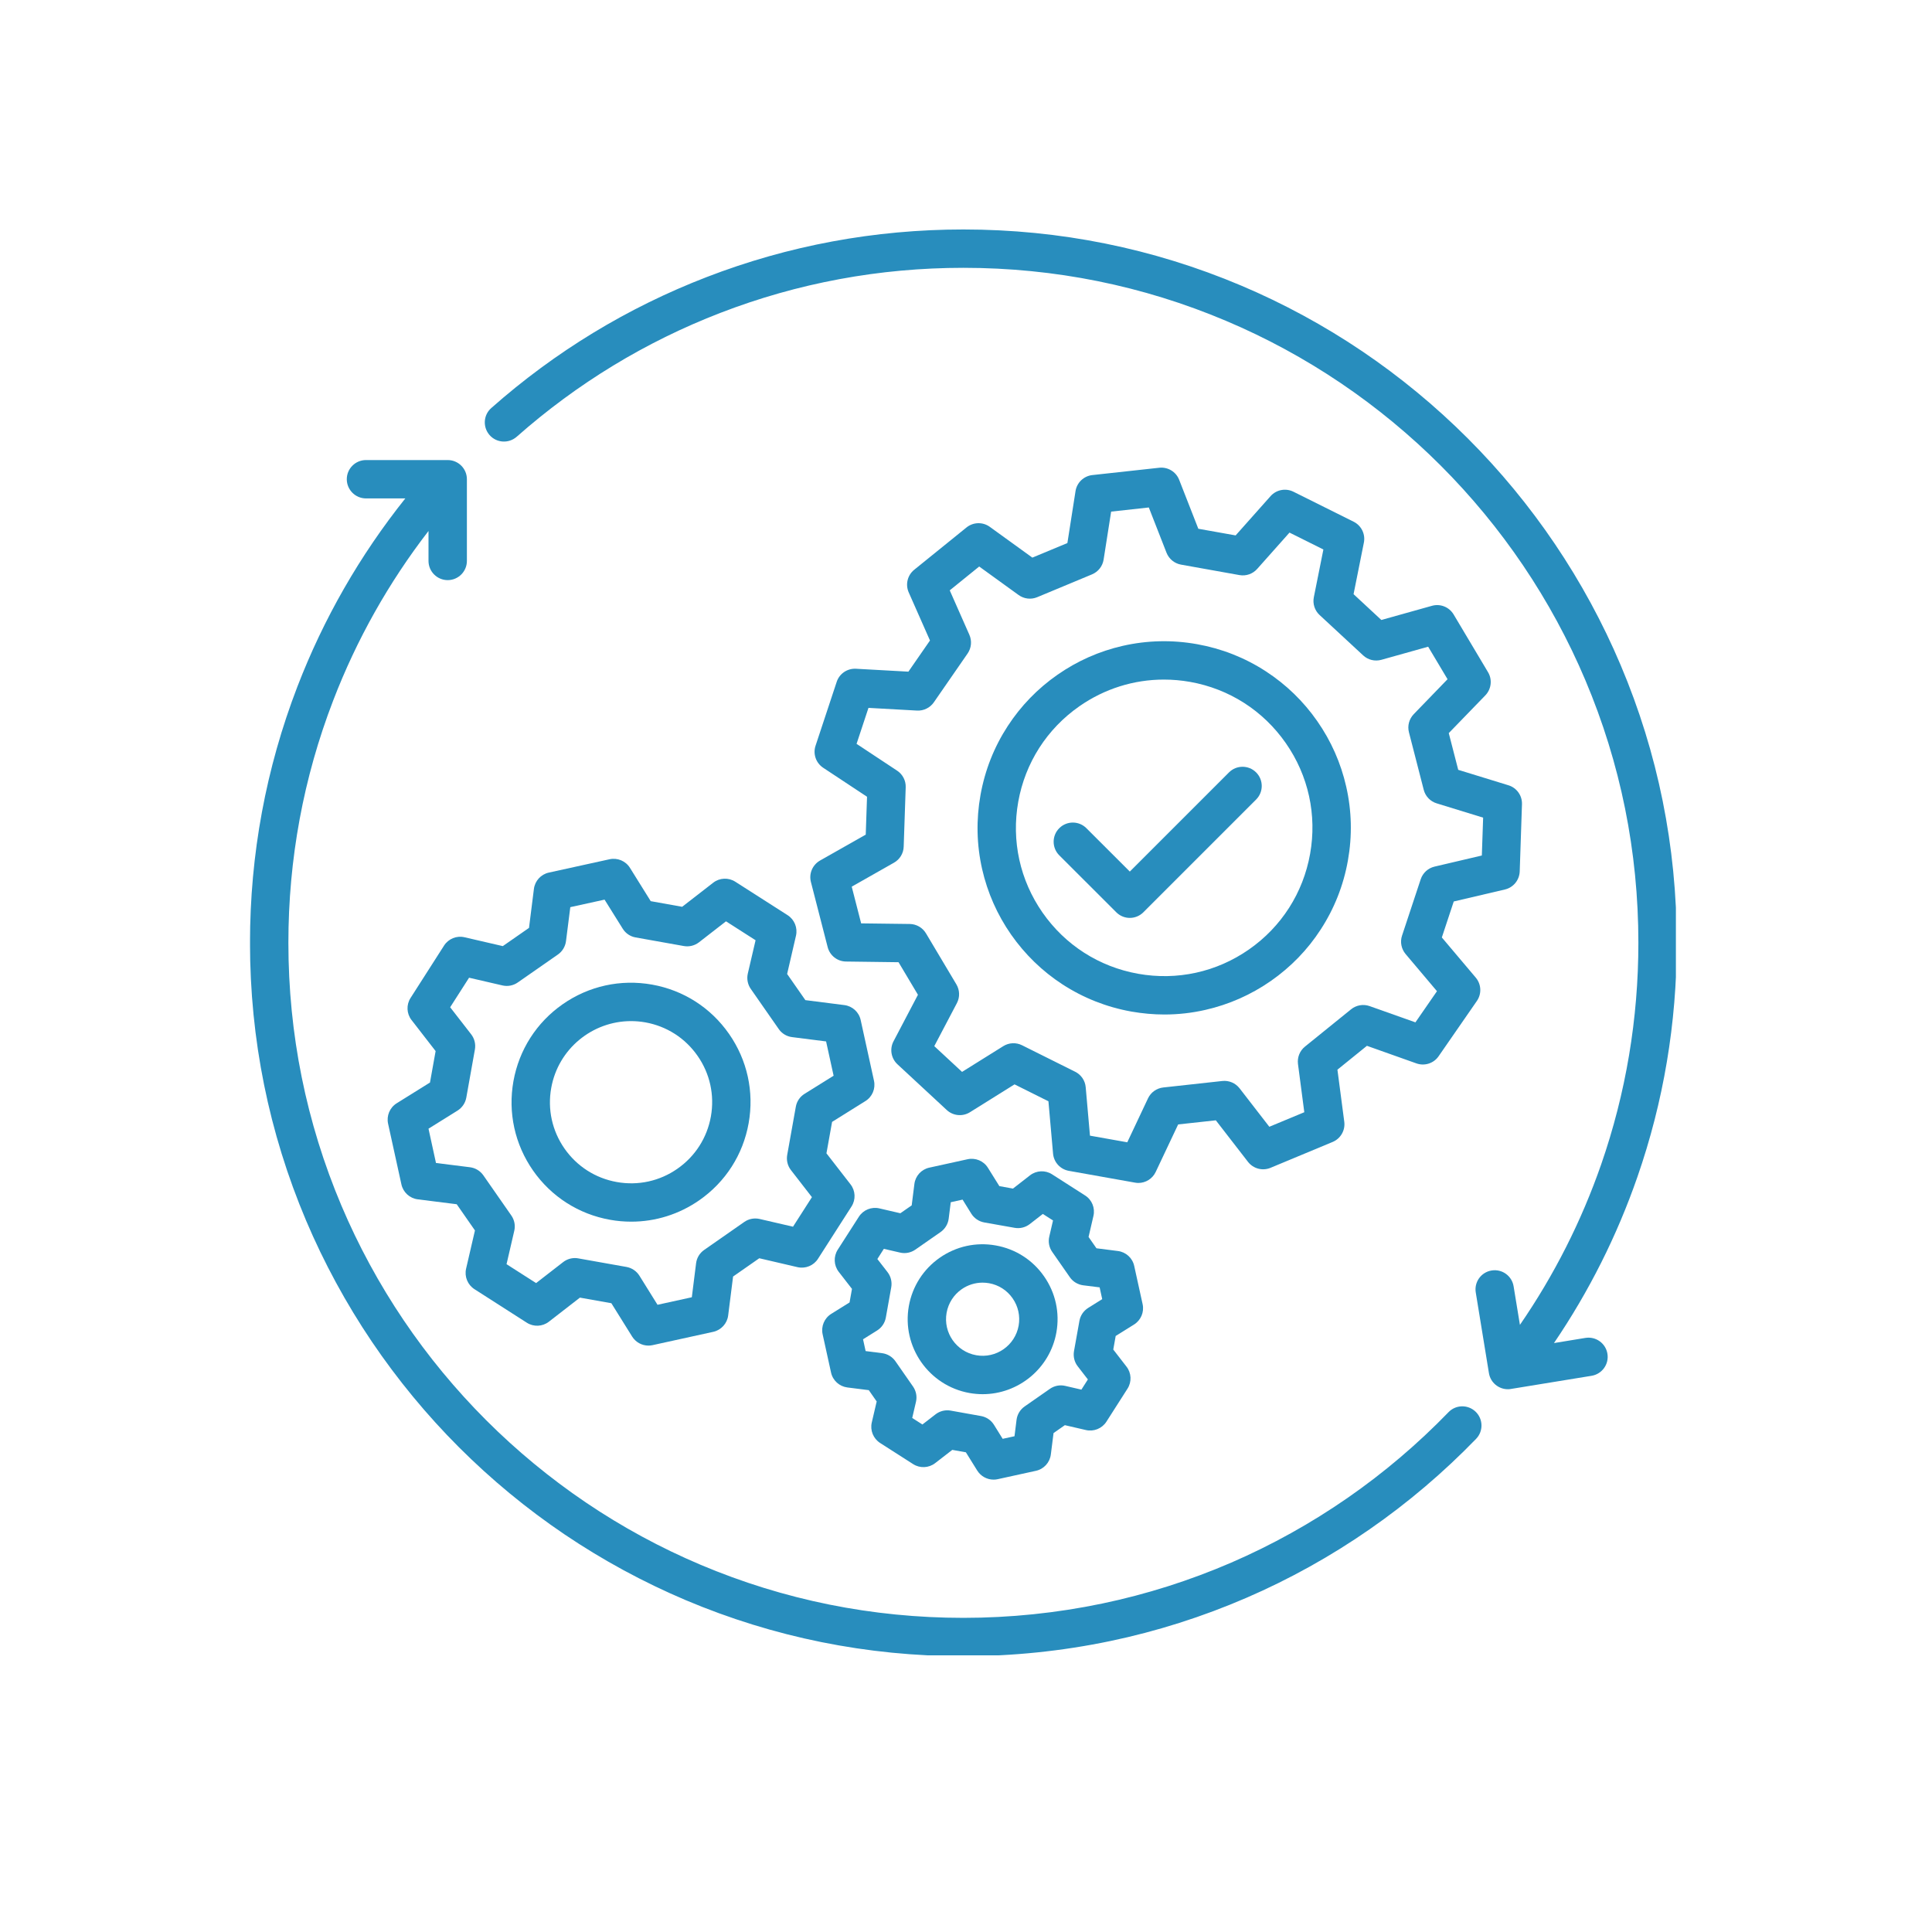
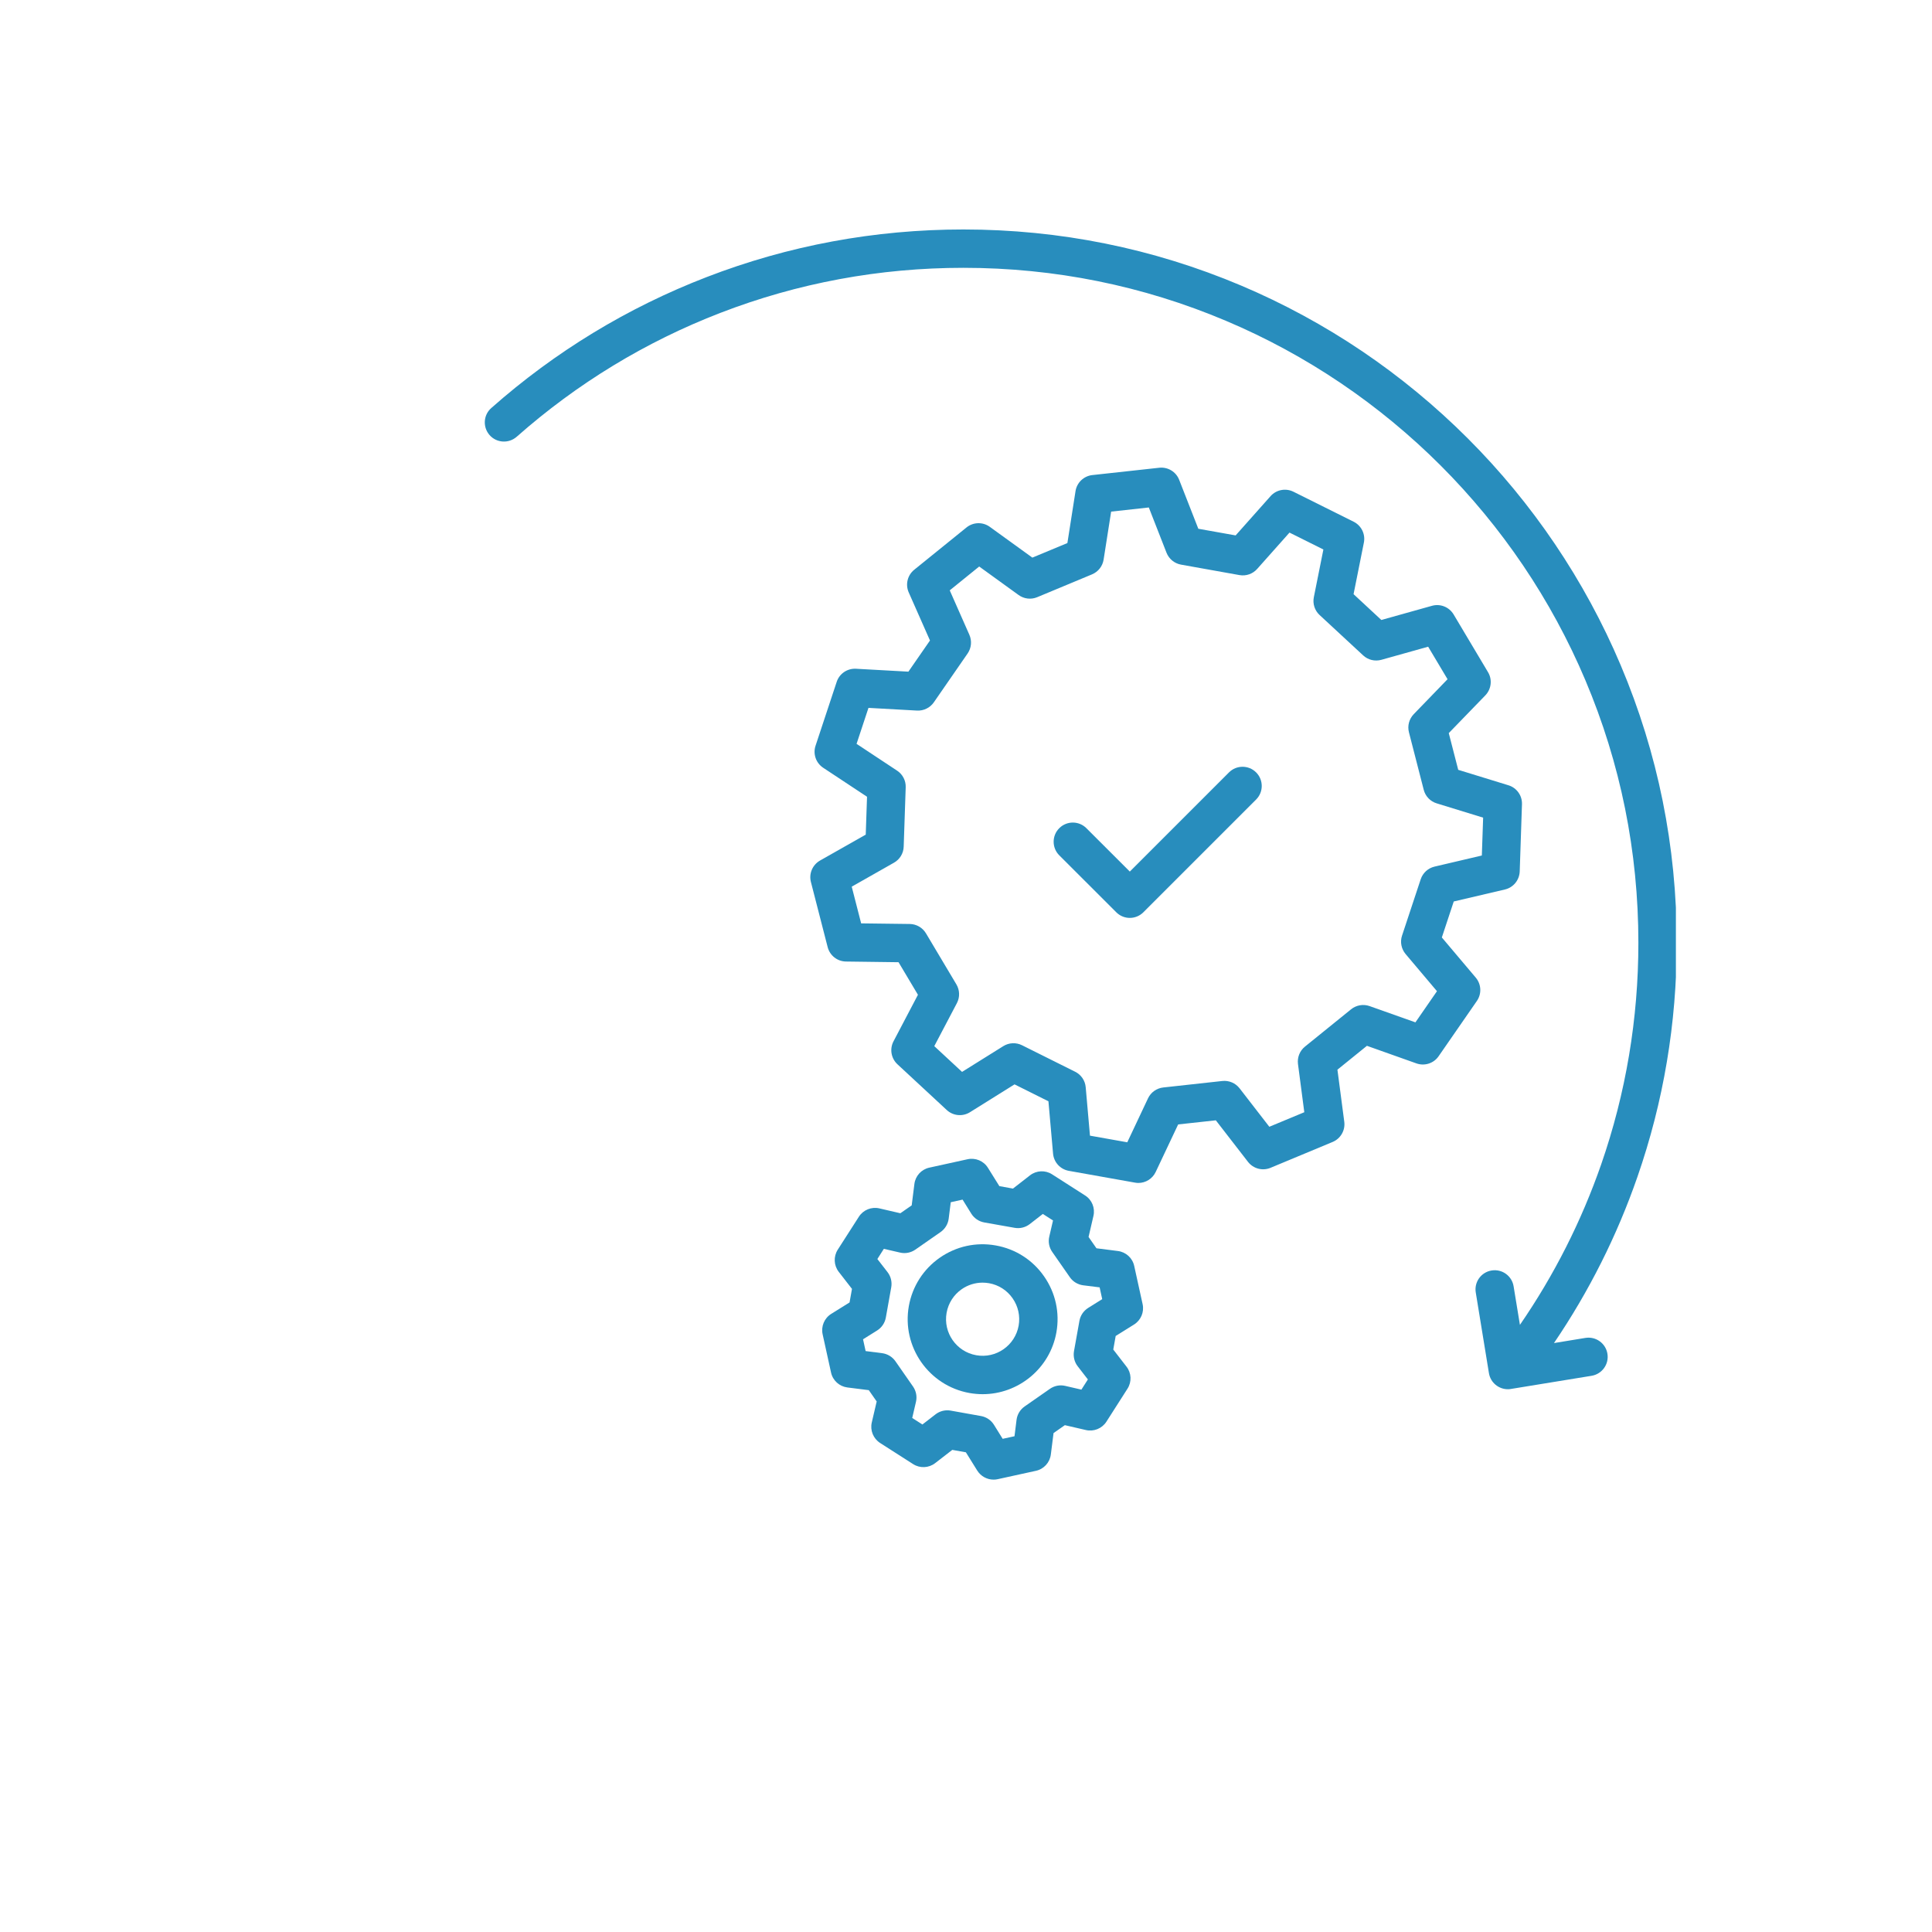
<svg xmlns="http://www.w3.org/2000/svg" width="250" zoomAndPan="magnify" viewBox="0 0 187.5 187.5" height="250" preserveAspectRatio="xMidYMid meet" version="1.0">
  <defs>
    <clipPath id="425c577aa2">
      <path d="M 47 22.27 L 162.645 22.27 L 162.645 135 L 47 135 Z M 47 22.27 " clip-rule="nonzero" />
    </clipPath>
    <clipPath id="c9d9e6fea4">
-       <path d="M 24.266 44 L 144 44 L 144 160.652 L 24.266 160.652 Z M 24.266 44 " clip-rule="nonzero" />
-     </clipPath>
+       </clipPath>
  </defs>
-   <path fill="#288dbd" d="M 76.441 88.82 L 71.359 85.57 C 70.695 85.145 69.836 85.184 69.215 85.668 L 66.203 88.004 L 63.152 87.457 L 61.137 84.223 C 60.719 83.555 59.926 83.223 59.156 83.391 L 53.266 84.684 C 52.496 84.852 51.914 85.488 51.816 86.27 L 51.34 90.051 L 48.797 91.82 L 45.082 90.961 C 44.316 90.781 43.52 91.105 43.094 91.77 L 39.844 96.852 C 39.418 97.516 39.457 98.375 39.941 98.996 L 42.277 102.008 L 41.73 105.059 L 38.496 107.074 C 37.828 107.492 37.496 108.285 37.664 109.055 L 38.957 114.945 C 39.125 115.715 39.762 116.297 40.543 116.395 L 44.324 116.871 L 46.094 119.414 L 45.234 123.125 C 45.059 123.895 45.383 124.688 46.043 125.113 L 51.125 128.367 C 51.789 128.793 52.648 128.754 53.27 128.27 L 56.281 125.934 L 59.332 126.477 L 61.348 129.711 C 61.695 130.266 62.297 130.59 62.93 130.59 C 63.062 130.59 63.195 130.574 63.328 130.547 L 69.219 129.254 C 69.988 129.082 70.57 128.449 70.668 127.668 L 71.145 123.887 L 73.688 122.113 L 77.398 122.977 C 78.168 123.152 78.965 122.828 79.387 122.164 L 82.641 117.086 C 83.066 116.422 83.027 115.562 82.543 114.941 L 80.207 111.93 L 80.754 108.879 L 83.988 106.859 C 84.656 106.445 84.988 105.652 84.82 104.883 L 83.527 98.988 C 83.359 98.219 82.723 97.641 81.941 97.543 L 78.16 97.062 L 76.391 94.523 L 77.25 90.809 C 77.426 90.043 77.102 89.246 76.441 88.82 Z M 76.875 100.652 L 80.172 101.07 L 80.902 104.398 L 78.082 106.156 C 77.633 106.434 77.324 106.891 77.234 107.41 L 76.398 112.086 C 76.305 112.605 76.438 113.141 76.758 113.555 L 78.797 116.184 L 76.961 119.051 L 73.723 118.301 C 73.211 118.184 72.668 118.285 72.238 118.586 L 68.34 121.305 C 67.906 121.605 67.621 122.074 67.555 122.598 L 67.141 125.898 L 63.812 126.629 L 62.055 123.805 C 61.773 123.359 61.32 123.051 60.801 122.957 L 56.121 122.125 C 56.016 122.105 55.906 122.094 55.797 122.094 C 55.387 122.094 54.984 122.23 54.656 122.484 L 52.027 124.523 L 49.16 122.688 L 49.91 119.449 C 50.031 118.934 49.926 118.395 49.625 117.965 L 46.906 114.062 C 46.605 113.633 46.137 113.348 45.613 113.281 L 42.312 112.867 L 41.586 109.539 L 44.406 107.781 C 44.852 107.5 45.16 107.047 45.254 106.527 L 46.09 101.848 C 46.18 101.332 46.051 100.797 45.727 100.379 L 43.688 97.754 L 45.523 94.887 L 48.766 95.637 C 49.277 95.754 49.816 95.652 50.25 95.348 L 54.148 92.633 C 54.578 92.332 54.863 91.859 54.93 91.336 L 55.348 88.039 L 58.672 87.309 L 60.434 90.129 C 60.711 90.578 61.168 90.887 61.684 90.977 L 66.363 91.812 C 66.883 91.906 67.414 91.773 67.832 91.453 L 70.457 89.414 L 73.328 91.25 L 72.574 94.488 C 72.457 95 72.562 95.543 72.863 95.973 L 75.578 99.871 C 75.879 100.305 76.352 100.59 76.875 100.652 Z M 76.875 100.652 " fill-opacity="1" fill-rule="nonzero" />
-   <path fill="#288dbd" d="M 63.281 95.555 C 60.23 95.012 57.152 95.688 54.613 97.457 C 52.074 99.227 50.375 101.883 49.828 104.93 C 49.285 107.977 49.961 111.059 51.73 113.598 C 53.504 116.137 56.156 117.836 59.203 118.379 C 59.895 118.504 60.582 118.562 61.266 118.562 C 63.617 118.562 65.906 117.848 67.871 116.48 C 70.414 114.707 72.113 112.055 72.656 109.004 C 73.199 105.957 72.523 102.879 70.754 100.34 C 68.984 97.797 66.328 96.098 63.281 95.555 Z M 68.992 108.352 C 68.621 110.422 67.469 112.223 65.742 113.426 C 64.02 114.629 61.93 115.086 59.859 114.715 C 57.789 114.348 55.988 113.191 54.785 111.469 C 53.582 109.742 53.125 107.652 53.496 105.586 C 54.176 101.777 57.5 99.098 61.238 99.098 C 61.695 99.098 62.16 99.137 62.625 99.219 C 64.695 99.59 66.496 100.742 67.699 102.469 C 68.902 104.191 69.359 106.281 68.992 108.352 Z M 68.992 108.352 " fill-opacity="1" fill-rule="nonzero" />
  <path fill="#288dbd" d="M 110.055 128.547 C 110.723 128.129 111.059 127.34 110.891 126.57 L 110.074 122.855 C 109.906 122.086 109.27 121.508 108.488 121.41 L 106.41 121.145 L 105.645 120.047 L 106.117 118.008 C 106.297 117.238 105.973 116.441 105.309 116.02 L 102.105 113.969 C 101.445 113.543 100.586 113.582 99.961 114.066 L 98.309 115.352 L 96.988 115.113 L 95.879 113.336 C 95.465 112.668 94.672 112.336 93.902 112.504 L 90.188 113.32 C 89.418 113.488 88.84 114.121 88.742 114.902 L 88.48 116.98 L 87.379 117.746 L 85.34 117.273 C 84.57 117.098 83.777 117.422 83.352 118.086 L 81.301 121.285 C 80.879 121.949 80.918 122.809 81.398 123.43 L 82.684 125.086 L 82.449 126.402 L 80.668 127.512 C 80 127.93 79.668 128.723 79.836 129.492 L 80.652 133.203 C 80.82 133.973 81.453 134.551 82.234 134.652 L 84.316 134.914 L 85.082 136.012 L 84.605 138.055 C 84.43 138.82 84.754 139.617 85.418 140.043 L 88.617 142.09 C 89.281 142.516 90.141 142.477 90.762 141.992 L 92.418 140.711 L 93.738 140.945 L 94.844 142.723 C 95.191 143.273 95.793 143.598 96.426 143.598 C 96.559 143.598 96.691 143.586 96.824 143.555 L 100.535 142.742 C 101.305 142.574 101.887 141.938 101.984 141.156 L 102.246 139.078 L 103.344 138.312 L 105.387 138.785 C 106.152 138.961 106.949 138.637 107.375 137.977 L 109.422 134.773 C 109.848 134.109 109.809 133.25 109.324 132.629 L 108.043 130.973 L 108.277 129.656 Z M 105.605 126.934 C 105.16 127.215 104.852 127.668 104.758 128.188 L 104.23 131.133 C 104.141 131.652 104.27 132.188 104.594 132.602 L 105.578 133.875 L 104.949 134.863 L 103.379 134.5 C 102.867 134.379 102.328 134.484 101.895 134.785 L 99.441 136.496 C 99.008 136.797 98.723 137.27 98.656 137.789 L 98.457 139.387 L 97.309 139.637 L 96.461 138.273 C 96.18 137.824 95.727 137.52 95.207 137.426 L 92.258 136.898 C 92.152 136.879 92.043 136.871 91.934 136.871 C 91.523 136.871 91.121 137.008 90.793 137.262 L 89.52 138.246 L 88.531 137.613 L 88.895 136.047 C 89.016 135.535 88.91 134.996 88.609 134.562 L 86.898 132.105 C 86.598 131.676 86.125 131.391 85.602 131.324 L 84.008 131.121 L 83.758 129.977 L 85.121 129.125 C 85.566 128.848 85.875 128.395 85.969 127.875 L 86.496 124.926 C 86.586 124.41 86.457 123.875 86.133 123.457 L 85.148 122.188 L 85.777 121.199 L 87.348 121.562 C 87.859 121.684 88.398 121.578 88.832 121.277 L 91.289 119.566 C 91.719 119.262 92.004 118.793 92.07 118.27 L 92.27 116.676 L 93.418 116.422 L 94.266 117.789 C 94.547 118.234 95 118.543 95.52 118.637 L 98.469 119.16 C 98.984 119.254 99.52 119.121 99.934 118.801 L 101.207 117.812 L 102.195 118.445 L 101.832 120.012 C 101.711 120.527 101.816 121.066 102.117 121.496 L 103.828 123.953 C 104.129 124.387 104.602 124.672 105.125 124.738 L 106.719 124.938 L 106.969 126.082 Z M 105.605 126.934 " fill-opacity="1" fill-rule="nonzero" />
  <path fill="#288dbd" d="M 96.641 120.871 C 94.73 120.527 92.797 120.953 91.203 122.062 C 89.609 123.176 88.547 124.84 88.203 126.75 C 87.5 130.699 90.137 134.484 94.086 135.191 C 94.516 135.266 94.945 135.305 95.367 135.305 C 98.82 135.305 101.895 132.824 102.523 129.309 C 102.863 127.395 102.441 125.465 101.328 123.871 C 100.219 122.277 98.555 121.211 96.641 120.871 Z M 98.859 128.656 C 98.512 130.582 96.668 131.871 94.738 131.523 C 92.812 131.18 91.523 129.332 91.867 127.406 C 92.035 126.473 92.555 125.66 93.332 125.117 C 93.934 124.699 94.637 124.48 95.355 124.48 C 95.566 124.48 95.777 124.5 95.988 124.535 C 96.922 124.703 97.734 125.223 98.273 126 C 98.816 126.777 99.023 127.723 98.859 128.656 Z M 98.859 128.656 " fill-opacity="1" fill-rule="nonzero" />
-   <path fill="#288dbd" d="M 98.125 90.699 C 99.473 92.625 101.148 94.254 103.109 95.531 C 105.145 96.852 107.395 97.742 109.801 98.172 C 110.867 98.359 111.938 98.457 113.004 98.457 C 114.344 98.457 115.676 98.309 116.988 98.008 C 119.273 97.488 121.41 96.543 123.34 95.199 C 125.266 93.855 126.895 92.18 128.168 90.215 C 129.492 88.184 130.383 85.93 130.812 83.523 C 131.242 81.121 131.188 78.699 130.648 76.336 C 130.129 74.051 129.184 71.914 127.84 69.988 C 126.496 68.059 124.82 66.434 122.855 65.156 C 120.824 63.832 118.57 62.945 116.168 62.516 C 113.762 62.086 111.34 62.141 108.977 62.676 C 106.691 63.195 104.555 64.141 102.629 65.484 C 100.699 66.828 99.074 68.508 97.797 70.469 C 96.473 72.504 95.586 74.754 95.156 77.16 C 94.727 79.566 94.781 81.984 95.316 84.348 C 95.836 86.633 96.781 88.77 98.125 90.699 Z M 98.82 77.812 C 99.496 74.031 101.605 70.738 104.758 68.539 C 107.199 66.84 110.039 65.953 112.953 65.953 C 113.801 65.953 114.656 66.027 115.512 66.18 C 119.293 66.855 122.59 68.965 124.785 72.117 C 126.984 75.27 127.82 79.09 127.145 82.871 C 126.469 86.656 124.363 89.949 121.211 92.145 C 118.059 94.344 114.238 95.18 110.453 94.504 C 106.672 93.828 103.379 91.723 101.18 88.57 C 98.984 85.418 98.145 81.598 98.82 77.812 Z M 98.82 77.812 " fill-opacity="1" fill-rule="nonzero" />
  <path fill="#288dbd" d="M 79.582 83.516 C 78.852 83.934 78.488 84.785 78.699 85.598 L 80.324 91.918 C 80.535 92.734 81.262 93.305 82.102 93.316 L 87.203 93.383 L 89.086 96.543 L 86.715 101.059 C 86.324 101.801 86.48 102.715 87.098 103.289 L 91.883 107.727 C 92.496 108.297 93.422 108.387 94.133 107.941 L 98.461 105.238 L 101.75 106.879 L 102.199 111.957 C 102.273 112.797 102.898 113.48 103.727 113.629 L 110.148 114.773 C 110.258 114.793 110.367 114.805 110.477 114.805 C 111.188 114.805 111.848 114.398 112.16 113.738 L 114.34 109.125 L 117.996 108.727 L 121.117 112.758 C 121.633 113.422 122.527 113.66 123.305 113.336 L 129.309 110.836 L 129.328 110.828 C 130.105 110.504 130.57 109.703 130.461 108.867 L 129.797 103.812 L 132.66 101.496 L 137.465 103.203 C 138.258 103.484 139.141 103.199 139.617 102.508 L 143.332 97.141 C 143.809 96.449 143.766 95.523 143.223 94.879 L 139.93 90.98 L 141.086 87.488 L 146.051 86.324 C 146.871 86.133 147.457 85.414 147.488 84.574 L 147.707 78.055 C 147.738 77.215 147.199 76.457 146.395 76.211 L 141.52 74.711 L 140.602 71.148 L 144.152 67.484 C 144.734 66.879 144.844 65.957 144.414 65.238 L 141.074 59.633 C 140.641 58.91 139.781 58.566 138.973 58.793 L 134.059 60.168 L 131.363 57.664 L 132.363 52.664 C 132.531 51.84 132.121 51.008 131.371 50.633 L 125.531 47.723 C 124.777 47.348 123.867 47.523 123.309 48.148 L 119.918 51.961 L 116.297 51.316 L 114.438 46.566 C 114.133 45.781 113.34 45.305 112.504 45.395 L 106.016 46.105 C 105.18 46.195 104.508 46.836 104.379 47.664 L 103.59 52.703 L 100.191 54.117 L 96.059 51.129 C 95.379 50.637 94.453 50.66 93.797 51.191 L 88.727 55.293 C 88.07 55.82 87.852 56.723 88.191 57.492 L 90.254 62.16 L 88.16 65.184 L 83.066 64.902 C 82.227 64.859 81.461 65.379 81.199 66.18 L 79.148 72.375 C 78.883 73.172 79.188 74.047 79.891 74.512 L 84.145 77.324 L 84.02 81 Z M 87.066 74.793 L 83.129 72.191 L 84.285 68.699 L 88.996 68.961 C 89.641 68.996 90.262 68.691 90.629 68.16 L 93.906 63.422 C 94.273 62.887 94.34 62.203 94.078 61.609 L 92.172 57.293 L 95.031 54.98 L 98.855 57.746 C 99.379 58.125 100.062 58.207 100.66 57.957 L 105.98 55.742 C 106.578 55.492 107.004 54.953 107.105 54.312 L 107.836 49.652 L 111.492 49.25 L 113.211 53.645 C 113.449 54.246 113.98 54.684 114.617 54.797 L 120.289 55.812 C 120.93 55.926 121.578 55.699 122.008 55.215 L 125.145 51.688 L 128.434 53.328 L 127.508 57.957 C 127.379 58.59 127.59 59.246 128.066 59.688 L 132.293 63.605 C 132.766 64.047 133.434 64.207 134.059 64.035 L 138.602 62.762 L 140.484 65.918 L 137.203 69.309 C 136.754 69.777 136.574 70.441 136.738 71.07 L 138.172 76.648 C 138.332 77.277 138.809 77.777 139.43 77.965 L 143.938 79.352 L 143.812 83.027 L 139.219 84.105 C 138.59 84.254 138.082 84.719 137.879 85.332 L 136.066 90.805 C 135.863 91.418 135.996 92.094 136.414 92.59 L 139.457 96.195 L 137.367 99.219 L 132.918 97.641 C 132.309 97.426 131.629 97.543 131.125 97.949 L 126.645 101.574 C 126.141 101.98 125.887 102.621 125.969 103.262 L 126.582 107.941 L 123.188 109.352 L 120.301 105.621 C 119.902 105.109 119.27 104.84 118.625 104.91 L 112.895 105.539 C 112.254 105.609 111.691 106.008 111.414 106.594 L 109.402 110.859 L 105.781 110.215 L 105.367 105.516 C 105.312 104.871 104.926 104.301 104.344 104.012 L 99.188 101.441 C 98.609 101.152 97.918 101.184 97.371 101.527 L 93.367 104.027 L 90.672 101.527 L 92.867 97.352 C 93.168 96.777 93.148 96.09 92.816 95.531 L 89.867 90.582 C 89.535 90.027 88.941 89.68 88.293 89.672 L 83.574 89.613 L 82.66 86.051 L 86.762 83.723 C 87.324 83.406 87.684 82.816 87.703 82.168 L 87.898 76.406 C 87.922 75.762 87.605 75.148 87.066 74.793 Z M 87.066 74.793 " fill-opacity="1" fill-rule="nonzero" />
  <g clip-path="url(#425c577aa2)">
    <path fill="#288dbd" d="M 162.727 91.5 C 162.727 82.156 160.898 73.09 157.285 64.551 C 155.551 60.449 153.402 56.492 150.902 52.793 C 148.426 49.125 145.582 45.68 142.449 42.547 C 139.316 39.414 135.871 36.57 132.207 34.094 C 128.504 31.594 124.547 29.445 120.445 27.711 C 111.906 24.102 102.84 22.27 93.496 22.27 C 84.906 22.27 76.52 23.824 68.578 26.891 C 60.902 29.852 53.871 34.125 47.68 39.598 C 46.906 40.277 46.836 41.453 47.516 42.227 C 48.195 42.996 49.371 43.066 50.145 42.387 C 56.004 37.211 62.656 33.164 69.918 30.363 C 77.434 27.461 85.363 25.992 93.496 25.992 C 102.34 25.992 110.918 27.723 118.992 31.141 C 122.875 32.781 126.617 34.812 130.121 37.18 C 133.59 39.523 136.852 42.215 139.816 45.18 C 142.781 48.145 145.473 51.406 147.816 54.875 C 150.184 58.379 152.215 62.121 153.855 66.004 C 157.273 74.078 159.004 82.656 159.004 91.5 C 159.004 98.871 157.789 106.102 155.395 113 C 153.473 118.527 150.828 123.754 147.508 128.578 L 146.895 124.836 C 146.73 123.82 145.773 123.133 144.758 123.301 C 143.742 123.465 143.055 124.422 143.223 125.438 L 144.5 133.262 C 144.648 134.176 145.441 134.824 146.336 134.824 C 146.438 134.824 146.535 134.816 146.637 134.797 L 154.465 133.52 C 155.477 133.352 156.168 132.398 156 131.383 C 155.836 130.367 154.879 129.68 153.863 129.844 L 150.812 130.344 C 154.211 125.34 156.926 119.934 158.91 114.219 C 161.445 106.93 162.727 99.289 162.727 91.5 Z M 162.727 91.5 " fill-opacity="1" fill-rule="nonzero" />
  </g>
  <g clip-path="url(#c9d9e6fea4)">
    <path fill="#288dbd" d="M 140.578 137.051 C 137.598 140.129 134.309 142.926 130.793 145.363 C 127.246 147.824 123.449 149.938 119.5 151.648 C 115.477 153.387 111.262 154.727 106.977 155.621 C 102.57 156.543 98.035 157.012 93.496 157.012 C 84.652 157.012 76.07 155.277 67.996 151.863 C 64.117 150.223 60.371 148.191 56.871 145.824 C 53.402 143.48 50.141 140.789 47.176 137.824 C 44.211 134.859 41.516 131.598 39.172 128.125 C 36.809 124.625 34.777 120.883 33.133 117 C 29.719 108.926 27.988 100.344 27.988 91.5 C 27.988 83.387 29.449 75.473 32.34 67.973 C 34.617 62.055 37.719 56.543 41.586 51.531 L 41.586 54.438 C 41.586 55.465 42.422 56.301 43.449 56.301 C 44.477 56.301 45.312 55.465 45.312 54.438 L 45.312 46.508 C 45.312 45.48 44.477 44.648 43.449 44.648 L 35.52 44.648 C 34.492 44.648 33.656 45.48 33.656 46.508 C 33.656 47.535 34.492 48.371 35.52 48.371 L 39.336 48.371 C 34.922 53.902 31.406 60.031 28.863 66.633 C 25.812 74.562 24.262 82.93 24.262 91.5 C 24.262 100.848 26.094 109.914 29.703 118.449 C 31.441 122.551 33.59 126.508 36.09 130.211 C 38.566 133.875 41.41 137.324 44.543 140.457 C 47.672 143.586 51.121 146.434 54.785 148.91 C 58.488 151.41 62.445 153.555 66.547 155.293 C 75.082 158.902 84.152 160.734 93.496 160.734 C 98.293 160.734 103.082 160.238 107.738 159.266 C 112.273 158.32 116.727 156.902 120.977 155.062 C 125.152 153.258 129.168 151.023 132.914 148.422 C 136.629 145.848 140.105 142.891 143.254 139.641 C 143.969 138.902 143.949 137.723 143.211 137.008 C 142.469 136.293 141.293 136.312 140.578 137.051 Z M 140.578 137.051 " fill-opacity="1" fill-rule="nonzero" />
  </g>
  <path fill="#288dbd" d="M 108.332 88.535 C 108.695 88.898 109.172 89.082 109.648 89.082 C 110.125 89.082 110.602 88.898 110.965 88.535 L 121.906 77.594 C 122.633 76.867 122.633 75.688 121.906 74.961 C 121.18 74.234 120 74.234 119.273 74.961 L 109.648 84.586 L 105.434 80.375 C 104.707 79.648 103.531 79.648 102.801 80.375 C 102.074 81.102 102.074 82.281 102.801 83.008 Z M 108.332 88.535 " fill-opacity="1" fill-rule="nonzero" />
</svg>